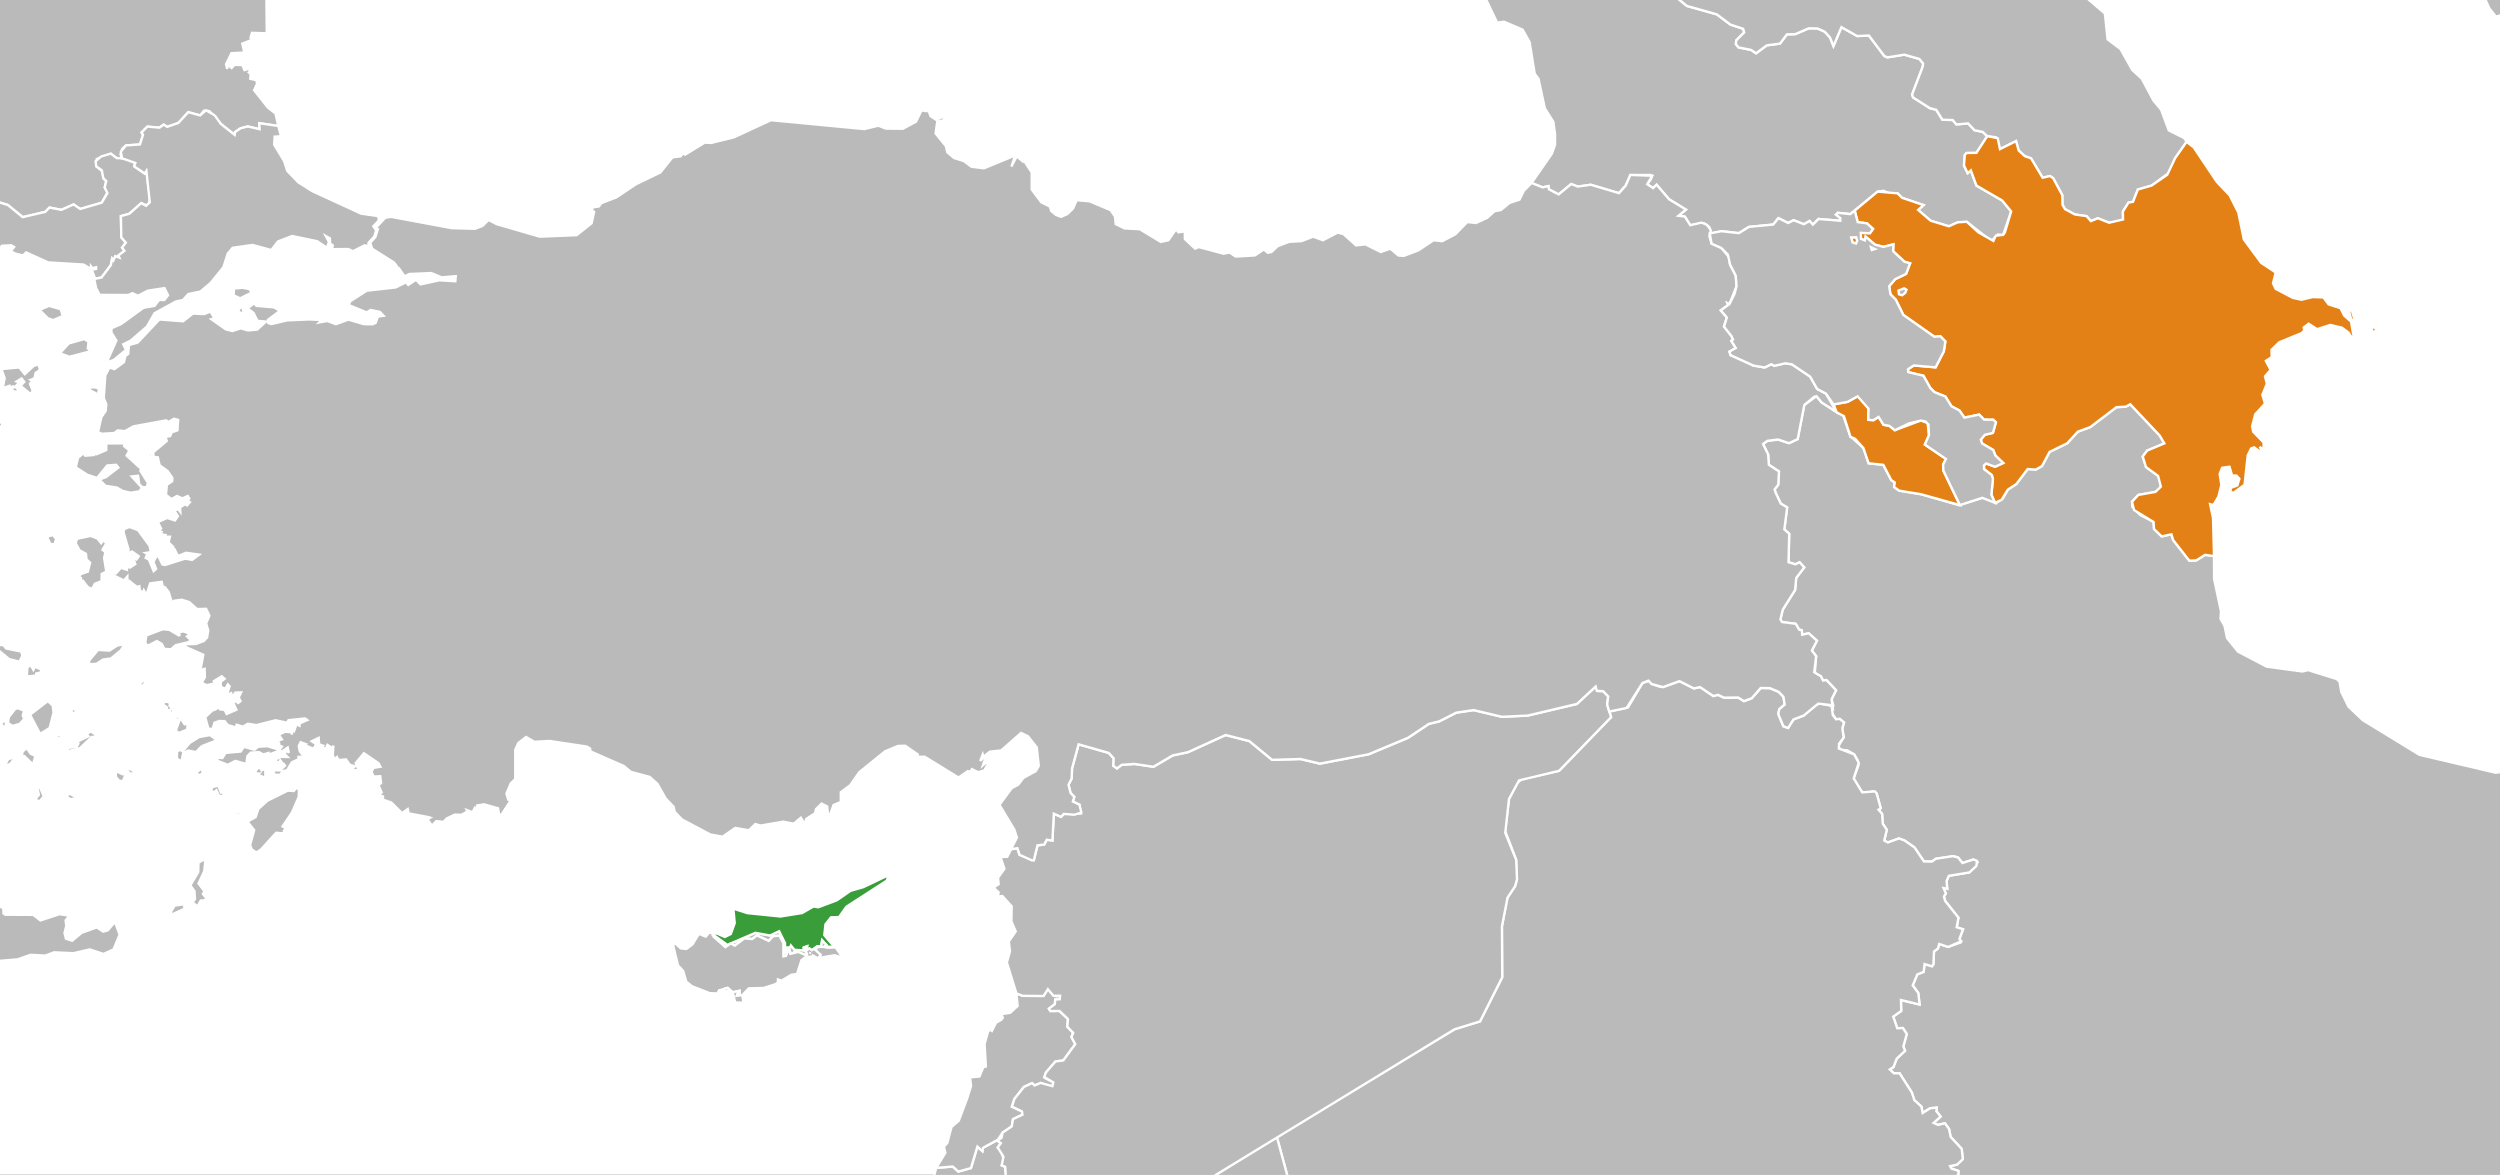
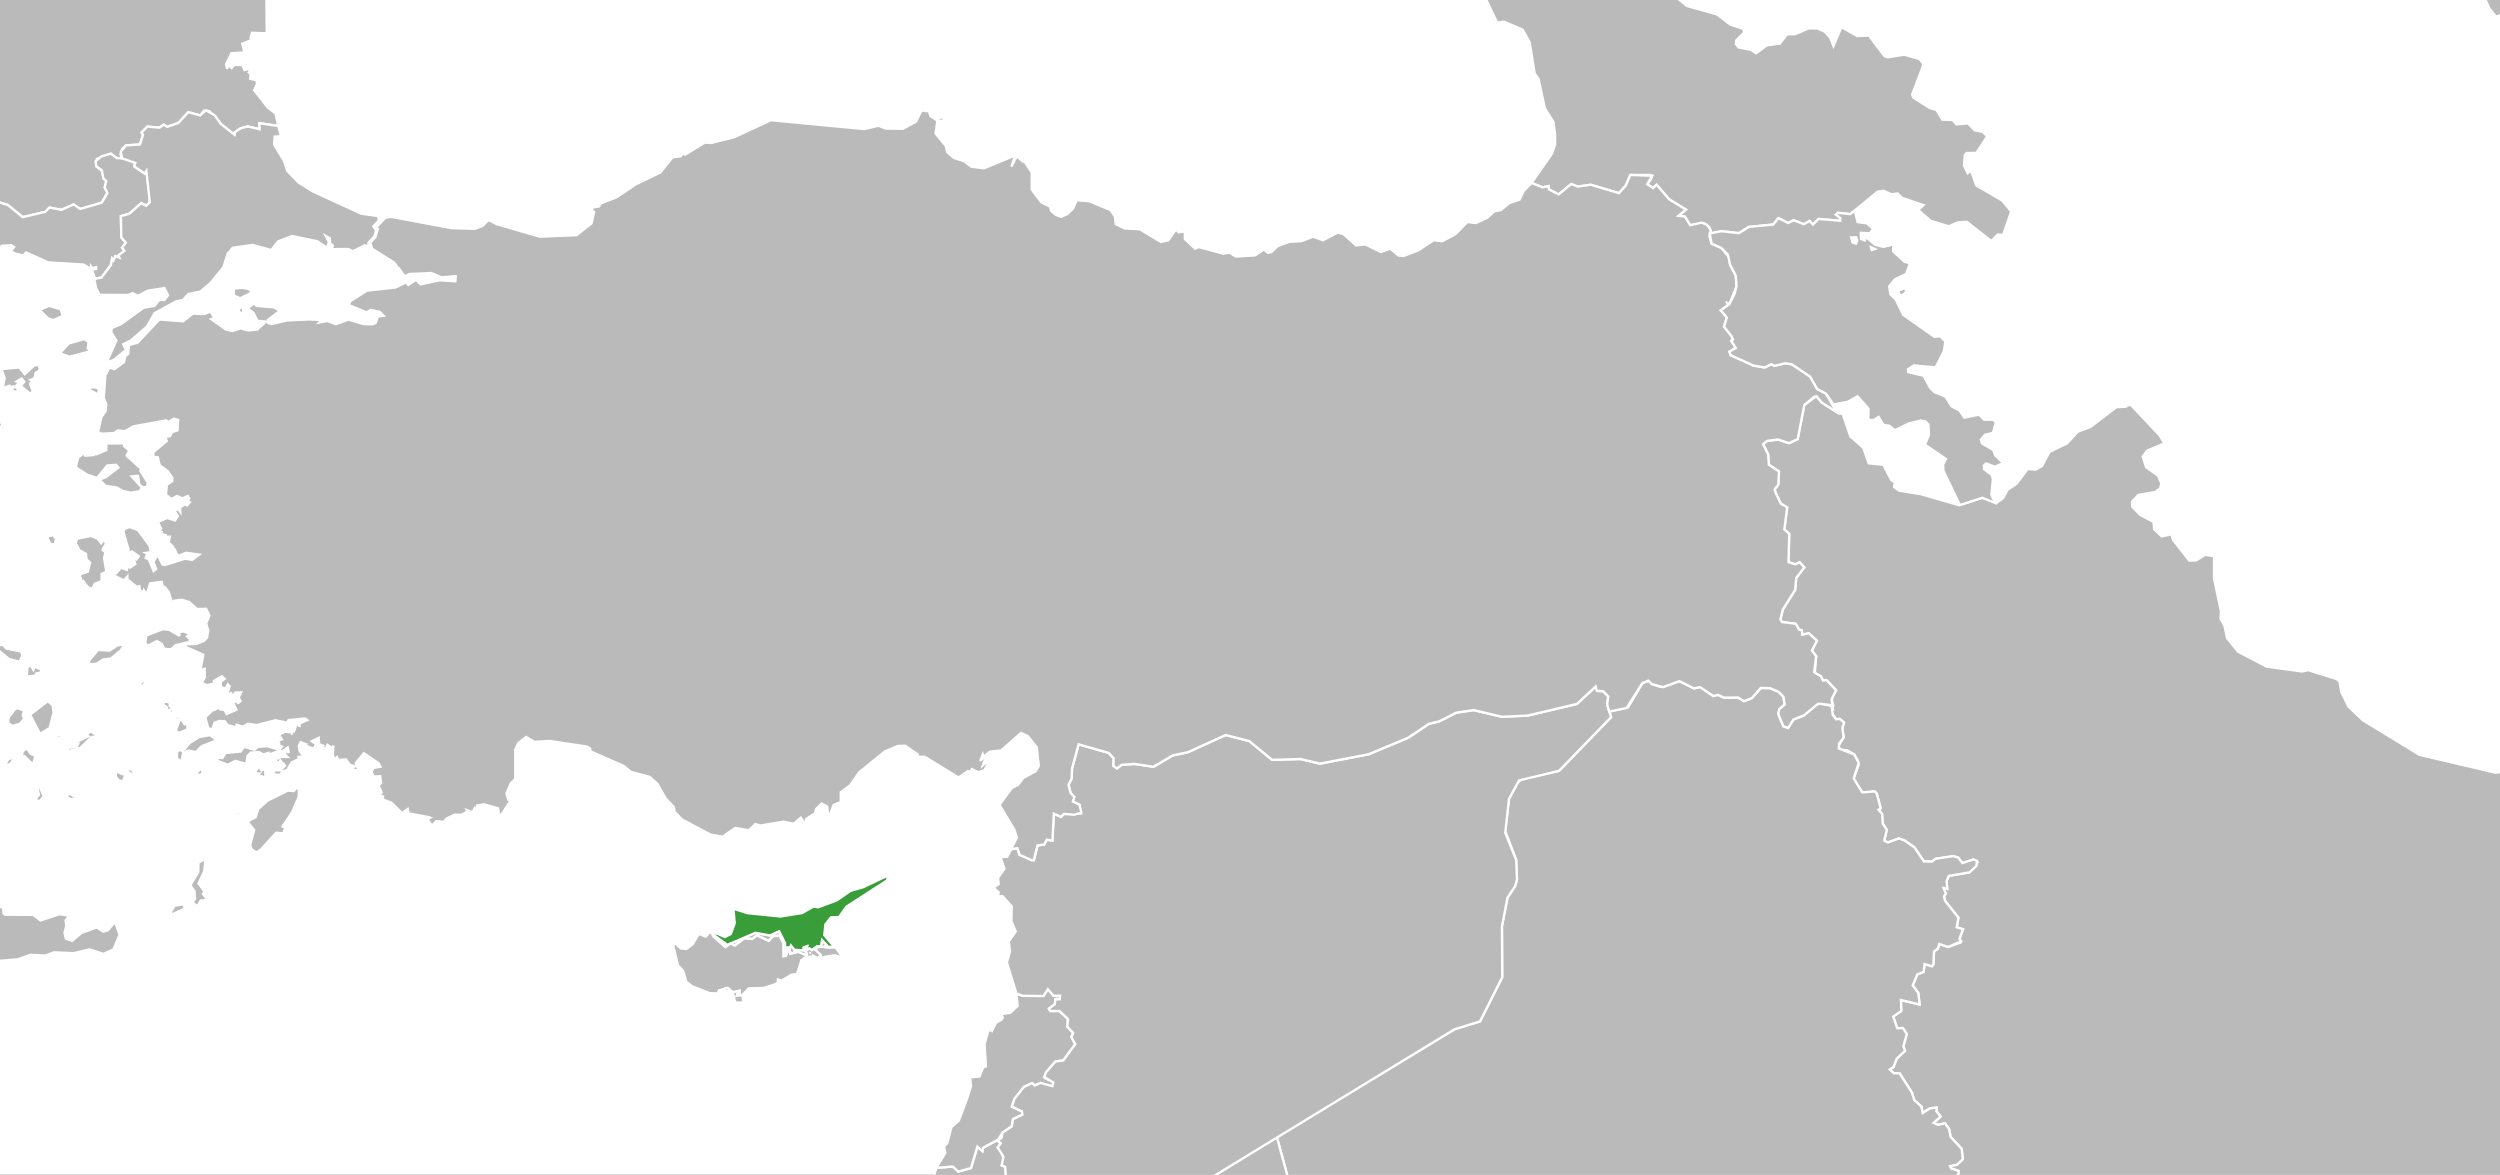
<svg xmlns="http://www.w3.org/2000/svg" xmlns:ns1="http://www.inkscape.org/namespaces/inkscape" xmlns:ns2="http://sodipodi.sourceforge.net/DTD/sodipodi-0.dtd" id="svg2" version="1.1" ns1:version="0.91 r13725" xml:space="preserve" width="1061.343" height="498.761" viewBox="0 0 1061.343 498.761" ns2:docname="Azerbaijan - Northern Cyprus Locator.svg">
  <rect x="0" y="0" width="1061.343" height="498.761" fill="#333333" stroke="none" />
  <defs id="defs6" />
  <ns2:namedview pagecolor="#ffffff" bordercolor="#666666" borderopacity="1" objecttolerance="10" gridtolerance="10" guidetolerance="10" ns1:pageopacity="0" ns1:pageshadow="2" ns1:window-width="1920" ns1:window-height="1017" id="namedview4" showgrid="false" fit-margin-top="0" fit-margin-left="0" fit-margin-right="0" fit-margin-bottom="0" ns1:zoom="1" ns1:cx="427.17615" ns1:cy="199.03585" ns1:window-x="-8" ns1:window-y="-8" ns1:window-maximized="1" ns1:current-layer="g10" />
  <g id="g10" ns1:groupmode="layer" ns1:label="Untitled" transform="matrix(1.25,0,0,-1.25,-52.696,551.862)">
    <path ns2:nodetypes="ccccc" d="m 891.231,42.481 -849.074,0 0,399.009 849.074,0 z" style="fill:#ffffff;stroke:none;stroke-width:1.992;stroke-linecap:butt;stroke-linejoin:miter;stroke-miterlimit:1.2;stroke-dasharray:none;stroke-opacity:1" id="path218" ns1:connector-curvature="0" />
    <g id="g4841" style="fill:#bababa;stroke:#ffffff;stroke-width:1.6;stroke-miterlimit:4;stroke-dasharray:none" transform="matrix(0.5,0,0,0.5,20.596,20.546)">
      <path ns1:connector-curvature="0" id="path60" style="fill:#bababa;stroke:#ffffff;stroke-width:1.6;stroke-linecap:butt;stroke-linejoin:miter;stroke-miterlimit:4;stroke-dasharray:none;stroke-opacity:1" d="m 224.067,844.145 0.253,-24.894 -10.06,0.342 -0.99,-3.431 1.421,-1.151 -7.003,-2.751 1.37,-6.073 -8.742,-0.428 -3.663,-7.509 0.775,-3.156 0.441,2.868 2.616,-2.284 1.908,2.127 5.356,-0.118 1.436,-3.427 2.488,0.834 1.724,-1.161 -1.324,-1.223 1.324,-1.167 -0.292,-3.201 4.166,-0.875 0.467,-2.384 -2.016,-4.473 9.337,-11.798 5.207,-4.055 1.904,-8.448 -12.914,1.88 0.215,-4.062 -8.086,1.849 -4.903,-1.281 -3.691,-2.481 -0.274,-1.952 -9.428,7.472 -7.786,8.694 -3.59,0.329 -2.684,-3.274 -8.024,2.196 -6.786,-7.36 -7.532,-2.592 -2.45,1.507 -2.763,-2.075 -8.261,0.716 -3.955,-3.988 1.01,-1.578 -2.072,-6.559 -9.493,-0.645 -2.606,-2.29 -1.127,-3.87 1.075,-2.595 -3.746,0.157 -3.916,3.006 -9.538,-3.647 -0.345,-4.942 4.163,-3.419 0.638,-4.682 2.013,-1.98 -1.088,-4.302 1.987,-3.204 -3.955,-7.122 -14.666,-4.295 -4.476,3.106 -8.261,-3.683 -8.099,1.553 -2.925,-2.944 -15.308,-3.562 -10.112,8.268 -6.421,1.946 0.001,139.533 z" ns2:nodetypes="ccccccccccccccccccccccccccccccccccccccccccccccccccccccccccccccccccccc" />
      <path ns1:connector-curvature="0" id="path62" style="fill:#bababa;stroke:#ffffff;stroke-width:1.6;stroke-linecap:butt;stroke-linejoin:miter;stroke-miterlimit:4;stroke-dasharray:none;stroke-opacity:1" d="m 604.648,198.819 6.087,-0.444 -7.807,0.328 1.72,0.115" />
      <path ns1:connector-curvature="0" id="path64" style="fill:#bababa;stroke:#ffffff;stroke-width:1.6;stroke-linecap:butt;stroke-linejoin:miter;stroke-miterlimit:4;stroke-dasharray:none;stroke-opacity:1" d="m 524.467,207.418 -1.971,-1.737 -2.359,1.596 2.61,-0.572 1.525,1.771 0.195,-1.058" />
      <path ns1:connector-curvature="0" id="path66" style="fill:#bababa;stroke:#ffffff;stroke-width:1.6;stroke-linecap:butt;stroke-linejoin:miter;stroke-miterlimit:4;stroke-dasharray:none;stroke-opacity:1" d="m 573.273,206.94 3.095,-5.652 -0.645,-6.908 1.72,3.966 3.342,1.266 2.023,-2.893 2.212,0.844 5.558,-1.862 0.583,-2.824 -8.252,2.645 -2.176,-1.921 -1.668,3.783 -2.104,-4.809 -1.727,-0.298 0,9.012 -2.704,5.051 -4.281,-0.418 -2.951,-3.187 -8.027,3.784 -3.202,-2.466 -5.404,0.418 -6.437,-4.918 -2.802,1.493 -4.085,-2.52 -1.915,3.364 -5.225,2.401 -1.334,3.85 10.299,-8.059 19.074,8.182 9.946,-1.805 6.196,2.894 0.893,-2.411" />
      <path ns1:connector-curvature="0" id="path68" style="fill:#bababa;stroke:#ffffff;stroke-width:1.6;stroke-linecap:butt;stroke-linejoin:miter;stroke-miterlimit:4;stroke-dasharray:none;stroke-opacity:1" d="m 522.747,206.704 -1.531,1.044 2.445,0.652 -0.913,-1.696" />
      <path ns1:connector-curvature="0" id="path70" style="fill:#399e39;stroke:#ffffff;stroke-width:1.6;stroke-linecap:butt;stroke-linejoin:miter;stroke-miterlimit:4;stroke-dasharray:none;stroke-opacity:1" d="m 618.031,226.014 -4.966,-7.034 -5.52,-0.22 -3.735,-4.733 -0.77,-7.372 6.871,-8.071 -6.053,0.478 0.541,1.138 -2.854,2.95 -0.586,-4.025 -2.704,0 -3.649,-2.706 -1.668,1.202 -2.023,-1.381 0.45,2.885 -2.261,-0.844 -0.495,-1.922 -5.802,0.358 -2.414,2.893 -0.345,-1.266 -2.606,0 -1.075,-4.149 0,7.091 -3.987,8.064 -6.196,-2.894 -9.946,1.805 -19.074,-8.182 -8.965,6.496 -0.083,1.403 2.142,-0.277 5.233,-2.272 4.048,2.039 2.657,7.373 -0.903,9.829 9.417,-3.019 22.55,-2.303 14.677,2.349 7.765,4.438 3.224,-0.521 12.669,4.751 9.206,6.413 8.701,2.479 17.202,8.206 -1.247,-3.757 -27.426,-17.695" />
      <path ns1:connector-curvature="0" id="path72" style="fill:#bababa;stroke:#ffffff;stroke-width:1.6;stroke-linecap:butt;stroke-linejoin:miter;stroke-miterlimit:4;stroke-dasharray:none;stroke-opacity:1" d="m 595.103,193.115 1.284,-0.839 -1.284,0.839" />
      <path ns1:connector-curvature="0" id="path74" style="fill:#bababa;stroke:#ffffff;stroke-width:1.6;stroke-linecap:butt;stroke-linejoin:miter;stroke-miterlimit:4;stroke-dasharray:none;stroke-opacity:1" d="m 604.4,198.099 6.336,0.275 4.863,-7.069 -5.52,1.728 -10.937,-1.839 1.323,2.163 -1.87,0.72 -1.577,3.723 4.776,1.811 2.606,-1.512" />
      <path ns1:connector-curvature="0" id="path76" style="fill:#bababa;stroke:#ffffff;stroke-width:1.6;stroke-linecap:butt;stroke-linejoin:miter;stroke-miterlimit:4;stroke-dasharray:none;stroke-opacity:1" d="m 527.275,206.099 8.607,-7.574 3.544,2.52 2.802,-1.493 6.437,4.918 5.404,-0.418 3.202,2.466 8.027,-3.784 2.951,3.187 4.281,0.418 2.704,-5.051 0,-9.012 1.727,0.298 2.104,4.809 0.886,-3.429 5.414,1.328 5.258,-2.223 -0.09,-1.158 -2.991,-2.166 -3.052,-9.45 -3.873,-0.519 -6.654,-4.01 -2.427,0.815 -0.062,-2.154 -1.785,-1.108 -7.895,-2.503 -10.035,-0.262 -4.463,-4.628 -3.349,-0.721 -0.534,1.374 2.254,0.242 -0.143,2.091 -4.656,-1.005 -3.403,3.089 -5.858,-1.873 -1.108,-2.015 -5.258,0.178 -11.974,4.679 -3.94,3.09 -2.155,7.338 -3.514,3.793 -3.258,13.419 0.939,1.875 4.207,-3.792 3.812,-0.376 4.15,3.074 4.32,7.17 4.667,-1.863 2.369,2.72 2.001,-0.26 0.409,-2.041" />
      <path ns1:connector-curvature="0" id="path78" style="fill:#bababa;stroke:#ffffff;stroke-width:1.6;stroke-linecap:butt;stroke-linejoin:miter;stroke-miterlimit:4;stroke-dasharray:none;stroke-opacity:1" d="m 603.416,200.985 0.984,-0.784 -1.472,-1.497 -4.476,0 -1.772,-1.751 3.785,-3.596 -1.323,-2.163 3.39,-0.428 -1.092,-1.3 -6.833,3.772 0.933,-1.071 -5.006,-0.266 0.878,1.878 -2.306,4.503 2.261,0.844 -0.45,-2.885 2.023,1.381 1.668,-1.202 3.649,2.706 2.704,0 0.586,4.025 1.87,-2.166" />
      <path ns1:connector-curvature="0" id="path80" style="fill:#bababa;stroke:#ffffff;stroke-width:1.6;stroke-linecap:butt;stroke-linejoin:miter;stroke-miterlimit:4;stroke-dasharray:none;stroke-opacity:1" d="m 593.136,194.082 0.584,1.013 -0.584,-1.013" />
      <path ns1:connector-curvature="0" id="path82" style="fill:#bababa;stroke:#ffffff;stroke-width:1.6;stroke-linecap:butt;stroke-linejoin:miter;stroke-miterlimit:4;stroke-dasharray:none;stroke-opacity:1" d="m 1181.291,844.145 7.668,-6.309 20.367,-5.705 9.167,-6.928 8.685,-2.866 0.704,-2.506 -5.427,-5.391 -0.196,-2.531 1.798,-2.238 8.463,-1.673 3.427,-2.311 7.271,5.402 8.972,1.182 4.704,6.282 5.59,0.117 9.294,3.993 5.854,-0.1 4.945,-2.184 3.59,-3.956 2.339,-5.819 5.414,12.852 10.744,-6.071 7.916,0.386 10.548,-13.974 2.098,-0.869 11.402,1.83 10.203,-2.889 2.58,-3.088 -0.202,-2.044 -7.252,-19.023 0.632,-1.984 11.36,-7.286 4.398,-1.144 4.173,-6.718 6.991,-0.219 2.567,-2.992 7.89,0.714 4.401,-4.651 5.541,-1.134 3.079,-2.948 -7.385,-11.318 -6.646,-0.096 -1.218,-1.299 -0.567,-7.175 2.502,-5.216 2.157,1.906 3.785,-10.291 17.5,-10.159 6.111,-7.436 -5.466,-15.943 -3.671,0.251 -4.326,-4.425 -16.663,13.06 -6.144,-0.346 -6.033,-2.701 -12.399,3.77 -8.502,7.332 3.668,3.283 -14.64,4.974 -2.965,2.993 -4.287,-0.582 -5.193,2.386 -4.085,-0.6 -18.562,-15.267 -8.476,0.893 -1.225,-1.244 2.886,-2.327 0.046,-1.832 -14.809,1.191 -3.867,-3.862 -2.199,2.498 -3.89,-2.208 -6.936,2.745 -3.779,-1.875 -6.597,3.274 -3.505,-4.347 -16.484,-1.597 -6.877,-4.247 -11.822,1.323 -7.323,-1.621 -0.811,4.312 -3.424,2.597 -9.623,-1.221 -3.694,5.841 -4.343,0.542 5.098,4.209 -11.47,7.029 -8.45,9.882 -2.398,-2.331 -4,2.679 2.541,3.255 0.828,2.473 -1.199,0.579 -13.598,-0.039 -3.134,-7.181 -4.567,-5.186 -19.207,5.725 -8.75,-1.248 -4.515,1.727 -8.509,-7.047 -6.691,3.477 -0.267,2.178 -3.948,-0.87 -7.515,2.989 13.805,19.878 2.155,6.061 0,7.223 -1.149,8.434 -5.777,9.131 -4.279,20.048 -2.606,3.448 -3.447,21.444 -4.781,8.519 -12.543,5.36 -4.735,-0.573 -8.013,16.722 -4.043,-1.171 -2.555,2.035" />
      <path ns1:connector-curvature="0" id="path84" style="fill:#bababa;stroke:#ffffff;stroke-width:1.6;stroke-linecap:butt;stroke-linejoin:miter;stroke-miterlimit:4;stroke-dasharray:none;stroke-opacity:1" d="m 168.052,226.741 0.467,-2.068 -8.219,-3.744 -1.447,1.054 2.929,4.758 7.044,1.02 -0.775,-1.02" />
      <path ns1:connector-curvature="0" id="path86" style="fill:#bababa;stroke:#ffffff;stroke-width:1.6;stroke-linecap:butt;stroke-linejoin:miter;stroke-miterlimit:4;stroke-dasharray:none;stroke-opacity:1" d="m 41.993,226.297 3.356,-1.142 0.133,-3.772 1.365,-0.83 18.848,-0.101 4.894,-3.788 13.005,4.266 6.71,-1.057 -2.622,-3.21 0.282,-2.284 1.37,1.511 0.503,-1.863 -1.688,-1.055 -1.226,-4.898 0.995,-3.815 4.207,-1.405 6.392,5.377 10.332,3.736 4.361,-2.888 3.135,0.873 5.048,5.968 2.17,0.264 0,2.112 1.713,0 -3.478,-4.268 2.114,-5.746 1.365,0.957 -5.053,-12.246 -6.808,-3.057 -9.337,3.063 -11.143,-2.568 -13.041,0.601 -5.992,-2.233 -9.994,0.535 -8.824,-3.08 -13.093,-1.095" />
      <path ns1:connector-curvature="0" id="path88" style="fill:#bababa;stroke:#ffffff;stroke-width:1.6;stroke-linecap:butt;stroke-linejoin:miter;stroke-miterlimit:4;stroke-dasharray:none;stroke-opacity:1" d="m 182.499,256.556 -0.636,-6.437 -3.925,-8.33 4.058,-5.255 -1.077,-1.847 2.114,-2.615 -0.308,-1.638 -3.247,-0.255 -2.816,-5.025 0.431,1.268 -3.155,2.434 1.626,2.384 -0.318,5.291 -2.801,3.974 5.346,8.979 0.164,6.467 4.048,2.179 0.498,-1.575" />
      <path ns1:connector-curvature="0" id="path90" style="fill:#bababa;stroke:#ffffff;stroke-width:1.6;stroke-linecap:butt;stroke-linejoin:miter;stroke-miterlimit:4;stroke-dasharray:none;stroke-opacity:1" d="m 206.806,288.563 -5.228,-0.62 -0.888,1.498 6.243,0.916 -0.128,-1.794" />
      <path ns1:connector-curvature="0" id="path92" style="fill:#bababa;stroke:#ffffff;stroke-width:1.6;stroke-linecap:butt;stroke-linejoin:miter;stroke-miterlimit:4;stroke-dasharray:none;stroke-opacity:1" d="m 95.902,299.819 -4.935,-0.764 -2.94,2.058 2.37,1.683 5.505,-2.976" />
      <path ns1:connector-curvature="0" id="path94" style="fill:#bababa;stroke:#ffffff;stroke-width:1.6;stroke-linecap:butt;stroke-linejoin:miter;stroke-miterlimit:4;stroke-dasharray:none;stroke-opacity:1" d="m 246.226,305.218 -0.215,-4.659 -4.597,-10.587 -6.413,-9.463 2.191,-1.016 -1.293,-2.178 0.862,-1.596 -6.064,0.533 -10.466,-11.546 -2.96,-1.846 -3.011,1.951 -1.288,2.927 2.827,10.263 -4.591,5.757 5.53,3.098 1.97,5.657 6.079,5.472 13.79,6.854 4.13,-0.252 1.888,2.43 1.631,-1.798" />
      <path ns1:connector-curvature="0" id="path96" style="fill:#bababa;stroke:#ffffff;stroke-width:1.6;stroke-linecap:butt;stroke-linejoin:miter;stroke-miterlimit:4;stroke-dasharray:none;stroke-opacity:1" d="m 72.836,300.934 -2.688,-3.249 -5.356,1.599 3.011,0.535 1.724,2.141 -0.939,4.715 -3.365,1.751 5.289,-1.818 2.324,-5.674" />
-       <path ns1:connector-curvature="0" id="path98" style="fill:#bababa;stroke:#ffffff;stroke-width:1.6;stroke-linecap:butt;stroke-linejoin:miter;stroke-miterlimit:4;stroke-dasharray:none;stroke-opacity:1" d="m 191.302,308.343 1.96,-4.878 2.668,0.389 -1.642,-2.725 -2.391,0.134 -1.785,3.853 -1.755,-1.556 -1.57,1.269 0.236,3.597 0.605,-1.234 3.673,1.151" />
      <path ns1:connector-curvature="0" id="path100" style="fill:#bababa;stroke:#ffffff;stroke-width:1.6;stroke-linecap:butt;stroke-linejoin:miter;stroke-miterlimit:4;stroke-dasharray:none;stroke-opacity:1" d="m 179.077,315.256 -3.052,1.533 3.76,2.796 1.277,-2.243 -1.985,-2.086" />
      <path ns1:connector-curvature="0" id="path102" style="fill:#bababa;stroke:#ffffff;stroke-width:1.6;stroke-linecap:butt;stroke-linejoin:miter;stroke-miterlimit:4;stroke-dasharray:none;stroke-opacity:1" d="m 133.998,318.093 0.031,-1.489 -5.464,-0.415 -1.996,-4.949 -2.565,0.306 -2.206,2.72 0.031,3.769 4.74,-2.111 3.919,1.607 -2.627,3.8 6.136,-3.237" />
      <path ns1:connector-curvature="0" id="path104" style="fill:#bababa;stroke:#ffffff;stroke-width:1.6;stroke-linecap:butt;stroke-linejoin:miter;stroke-miterlimit:4;stroke-dasharray:none;stroke-opacity:1" d="m 219.908,320.221 0.846,-1.668 2.586,1.125 0,-5.948 -2.124,-1.034 -0.929,0.498 1.329,1.073 -3.586,1.494 0.97,0.699 -3.017,0 1.755,3.217 4.612,2.346 -2.442,-1.803" />
      <path ns1:connector-curvature="0" id="path106" style="fill:#bababa;stroke:#ffffff;stroke-width:1.6;stroke-linecap:butt;stroke-linejoin:miter;stroke-miterlimit:4;stroke-dasharray:none;stroke-opacity:1" d="m 50.161,323.095 -3.919,-1.765 2.35,4.832 5.115,1.555 -3.545,-4.622" />
      <path ns1:connector-curvature="0" id="path108" style="fill:#bababa;stroke:#ffffff;stroke-width:1.6;stroke-linecap:butt;stroke-linejoin:miter;stroke-miterlimit:4;stroke-dasharray:none;stroke-opacity:1" d="m 67.172,328.412 -1.652,-5.838 -5.889,5.739 -1.765,0 0.687,3.22 2.791,2.152 2.586,-3.766 3.242,-1.508" />
      <path ns1:connector-curvature="0" id="path110" style="fill:#bababa;stroke:#ffffff;stroke-width:1.6;stroke-linecap:butt;stroke-linejoin:miter;stroke-miterlimit:4;stroke-dasharray:none;stroke-opacity:1" d="m 70.856,336.037 -2.191,0.602 3.483,3.007 -1.293,-3.609" />
      <path ns1:connector-curvature="0" id="path112" style="fill:#bababa;stroke:#ffffff;stroke-width:1.6;stroke-linecap:butt;stroke-linejoin:miter;stroke-miterlimit:4;stroke-dasharray:none;stroke-opacity:1" d="m 180.098,335.05 -3.837,-4.055 -5.192,1.124 -3.499,-1.691 -1.206,-5.875 -3.124,2.147 0.185,4.673 2.047,1.236 1.719,-1.076 4.74,5.645 6.495,4.085 7.357,1.318 4.72,-3.521 -10.404,-4.01" />
      <path ns1:connector-curvature="0" id="path114" style="fill:#bababa;stroke:#ffffff;stroke-width:1.6;stroke-linecap:butt;stroke-linejoin:miter;stroke-miterlimit:4;stroke-dasharray:none;stroke-opacity:1" d="m 84.482,340.339 -4.12,0.337 2.586,2.197 2.191,-1.61 -0.657,-0.924" />
      <path ns1:connector-curvature="0" id="path116" style="fill:#bababa;stroke:#ffffff;stroke-width:1.6;stroke-linecap:butt;stroke-linejoin:miter;stroke-miterlimit:4;stroke-dasharray:none;stroke-opacity:1" d="m 109.712,341.801 -4.309,-0.539 -7.957,-7.577 -7.824,-1.97 -1.041,1.97 6.71,1.07 1.113,2.153 -1.113,1.074 7.967,3.819 -1.334,1.61 3.006,1.614 4.781,-3.224" />
-       <path ns1:connector-curvature="0" id="path118" style="fill:#bababa;stroke:#ffffff;stroke-width:1.6;stroke-linecap:butt;stroke-linejoin:miter;stroke-miterlimit:4;stroke-dasharray:none;stroke-opacity:1" d="m 46.529,346.993 0.575,-0.886 -3.478,4.361 3.909,2.692 -1.006,-6.167" />
      <path ns1:connector-curvature="0" id="path120" style="fill:#bababa;stroke:#ffffff;stroke-width:1.6;stroke-linecap:butt;stroke-linejoin:miter;stroke-miterlimit:4;stroke-dasharray:none;stroke-opacity:1" d="m 166.365,353.16 2.155,-3.28 2.155,0.588 -0.467,-4.361 0.862,0.536 -6.459,-2.641 -2.108,1.566 2.539,7.052 -2.191,0.514 -1.724,3.803 5.238,-3.777" />
-       <path ns1:connector-curvature="0" id="path122" style="fill:#bababa;stroke:#ffffff;stroke-width:1.6;stroke-linecap:butt;stroke-linejoin:miter;stroke-miterlimit:4;stroke-dasharray:none;stroke-opacity:1" d="m 94.214,359.639 0.528,-1.708 -2.283,-0.508 -1.262,2.216 3.412,1.078 -0.395,-1.078" />
      <path ns1:connector-curvature="0" id="path124" style="fill:#bababa;stroke:#ffffff;stroke-width:1.6;stroke-linecap:butt;stroke-linejoin:miter;stroke-miterlimit:4;stroke-dasharray:none;stroke-opacity:1" d="m 59.631,359.639 -1.067,-3.824 1.067,-2.115 -3.001,-3.451 -5.002,-1.448 -3.119,2.062 0.605,3.936 4.135,5.274 3.796,1.77 -0.934,-1.384 2.227,-0.82 0.431,2.204 1.713,0 -0.852,-2.204" />
      <path ns1:connector-curvature="0" id="path126" style="fill:#bababa;stroke:#ffffff;stroke-width:1.6;stroke-linecap:butt;stroke-linejoin:miter;stroke-miterlimit:4;stroke-dasharray:none;stroke-opacity:1" d="m 156.551,365.243 2.247,-1.03 -0.554,-1.565 2.698,-3.591 -1.072,-1.467 -2.037,0.527 0.929,1.57 -2.211,-0.373 -0.021,2.111 -2.565,1.828 0.503,1.726 2.083,0.264" />
      <path ns1:connector-curvature="0" id="path128" style="fill:#bababa;stroke:#ffffff;stroke-width:1.6;stroke-linecap:butt;stroke-linejoin:miter;stroke-miterlimit:4;stroke-dasharray:none;stroke-opacity:1" d="m 79.505,357.719 -2.683,-10.324 -6.469,-3.983 -6.813,12.986 12.097,9.309 3.314,-3.168 0.554,-4.82" />
      <path ns1:connector-curvature="0" id="path130" style="fill:#bababa;stroke:#ffffff;stroke-width:1.6;stroke-linecap:butt;stroke-linejoin:miter;stroke-miterlimit:4;stroke-dasharray:none;stroke-opacity:1" d="m 140.878,379.473 2.365,-2.766 -2.124,0.603 -1.488,-1.632 0.534,-4.385 -1.811,2.337 0.323,4.752 2.201,1.091" />
      <path ns1:connector-curvature="0" id="path132" style="fill:#bababa;stroke:#ffffff;stroke-width:1.6;stroke-linecap:butt;stroke-linejoin:miter;stroke-miterlimit:4;stroke-dasharray:none;stroke-opacity:1" d="m 63.93,390.089 1.847,-3.233 1.139,2.108 4.258,-1.901 -0.354,-1.907 -3.124,-0.73 -0.323,-1.483 -6.028,-0.494 0.359,6.058 2.227,1.581" />
      <path ns1:connector-curvature="0" id="path136" style="fill:#bababa;stroke:#ffffff;stroke-width:1.6;stroke-linecap:butt;stroke-linejoin:miter;stroke-miterlimit:4;stroke-dasharray:none;stroke-opacity:1" d="m 41.993,403.904 3.643,-0.354 1.606,-2.145 10.235,-2.083 0.862,-2.72 -2.016,-4.184 -7.044,1.805 -7.286,6.092" ns2:nodetypes="cccccccc" />
      <path ns1:connector-curvature="0" id="path138" style="fill:#bababa;stroke:#ffffff;stroke-width:1.6;stroke-linecap:butt;stroke-linejoin:miter;stroke-miterlimit:4;stroke-dasharray:none;stroke-opacity:1" d="m 125.149,400.122 -6.633,-5.501 -5.417,-0.741 -4.417,-2.908 -5.14,-0.256 0.215,2.594 5.956,7.099 7.767,-0.447 5.253,3.438 5.13,0.862 -2.714,-4.141" />
      <path ns1:connector-curvature="0" id="path140" style="fill:#bababa;stroke:#ffffff;stroke-width:1.6;stroke-linecap:butt;stroke-linejoin:miter;stroke-miterlimit:4;stroke-dasharray:none;stroke-opacity:1" d="m 165.256,409.892 -0.646,2.538 3.047,0.591 4.694,-1.733 -2.247,-1.694 2.083,-1.92 -0.257,-1.78 -9.532,-2.285 -3.099,-2.761 -4.627,0.305 -1.672,3.383 -3.319,1.903 -5.382,-2.765 -1.544,-0.133 -0.939,2.149 0.723,4.56 11.148,4.207 4.427,-0.396 7.141,-4.167" />
      <path ns1:connector-curvature="0" id="path142" style="fill:#bababa;stroke:#ffffff;stroke-width:1.6;stroke-linecap:butt;stroke-linejoin:miter;stroke-miterlimit:4;stroke-dasharray:none;stroke-opacity:1" d="m 109.209,476.15 2.647,-3.257 1.416,1.968 2.073,-1.968 -2.627,-4.452 2.026,-1.632 -0.929,-3.894 1.529,-9.346 -3.155,-1.477 -0.092,-4.949 -4.54,-1.799 -1.908,-3.485 -2.847,1.214 -3.417,4.42 -1.298,-0.506 0,2.194 -1.498,-0.186 1.252,2.908 4.946,1.667 1.554,6.161 -2.416,2.121 -0.431,3.844 -4.325,2.424 -2.678,4.878 1.016,2.926 9.234,1.923 4.468,-1.697" />
      <path ns1:connector-curvature="0" id="path144" style="fill:#bababa;stroke:#ffffff;stroke-width:1.6;stroke-linecap:butt;stroke-linejoin:miter;stroke-miterlimit:4;stroke-dasharray:none;stroke-opacity:1" d="m 79.116,478.451 2.139,-2.632 -1.124,-3.526 -2.786,0 -2.37,5.003 4.14,1.155" />
      <path ns1:connector-curvature="0" id="path146" style="fill:#bababa;stroke:#ffffff;stroke-width:1.6;stroke-linecap:butt;stroke-linejoin:miter;stroke-miterlimit:4;stroke-dasharray:none;stroke-opacity:1" d="m 130.966,535.955 -1.842,-3.573 9.932,-9.042 -0.564,-1.247 5.14,-8.234 -0.939,-3.028 -2.899,0.251 -2.026,1.724 -0.846,5.921 -4.34,-0.463 6.941,-7.674 -1.637,-2.436 -6.115,-0.94 -5.346,1.257 -3.971,2.254 -7.634,1.162 -4.248,4.241 4.556,1.666 8.403,6.455 -1.493,1.92 -6.079,-0.467 -6.895,-8.463 -6.659,2.175 -7.798,5.037 1.513,6.476 3.694,3.072 1.206,-1.66 6.105,0.497 0.862,1.67 0.862,-1.114 6.444,2.781 0.051,4.501 12.518,0 -0.467,-1.822 3.571,-2.899" />
      <path ns1:connector-curvature="0" id="path148" style="fill:#bababa;stroke:#ffffff;stroke-width:1.6;stroke-linecap:butt;stroke-linejoin:miter;stroke-miterlimit:4;stroke-dasharray:none;stroke-opacity:1" d="m 41.993,555.68 2.986,-1.409 -2.986,-5.657" />
      <path ns1:connector-curvature="0" id="path150" style="fill:#bababa;stroke:#ffffff;stroke-width:1.6;stroke-linecap:butt;stroke-linejoin:miter;stroke-miterlimit:4;stroke-dasharray:none;stroke-opacity:1" d="m 70.353,590.609 -3.042,-2.028 -0.8,-3.64 -2.58,-1.074 1.293,-0.612 -1.775,-2.036 1.862,-4.687 -1.318,-2.417 -6.946,5.778 2.586,2.55 -1.837,2.418 -3.376,-2.113 1.765,-0.608 -3.017,-3.315 1.57,-0.331 0.78,-3.086 -4.494,1.122 1.365,3.447 -1.837,-1.764 -0.862,1.681 -4.73,-1.681 1.334,6.836 -2.196,6.124 12.087,1.118 3.786,-4.566 6.11,5.691 4.273,1.126 -0.826,-1.126 z" ns2:nodetypes="ccccccccccccccccccccccccccccc" />
      <path ns1:connector-curvature="0" id="path152" style="fill:#bababa;stroke:#ffffff;stroke-width:1.6;stroke-linecap:butt;stroke-linejoin:miter;stroke-miterlimit:4;stroke-dasharray:none;stroke-opacity:1" d="m 84.348,631.822 1.478,-4.541 -6.695,-2.86 -3.565,1.398 -5.612,5.538 6.5,2.773 7.895,-2.307" />
      <path ns1:connector-curvature="0" id="path156" style="fill:#bababa;stroke:#ffffff;stroke-width:1.6;stroke-linecap:butt;stroke-linejoin:miter;stroke-miterlimit:4;stroke-dasharray:none;stroke-opacity:1" d="m 41.993,704.604 6.421,-1.946 10.112,-8.268 15.308,3.562 2.925,2.944 8.099,-1.553 8.261,3.683 4.476,-3.106 14.666,4.295 3.844,6.444 -1.876,3.881 1.088,4.302 -2.013,1.98 -1.003,5.392 -3.798,2.709 -0.437,3.404 3.798,3.277 6.522,1.908 3.916,-3.006 6.522,-0.36 6.229,-2.947 -0.743,-2.296 7.063,-4.85 1.199,1.808 2.593,-19.694 -1.694,-4.01 -4.385,1.77 -8.072,-7.225 -5.773,-1.634 0.287,-14.413 3.095,-3.59 -2.587,-3.376 1.635,-2.175 -4.079,-3.174 0.606,-1.47 -2.749,0.953 -1.336,-2.901 -0.821,1.138 -0.893,-4.325 -6.287,-8.365 -4.308,-0.707 -2.401,6.019 3.017,0.454 0.015,1.227 -2.632,-0.542 -0.872,1.193 0,-1.81 -5.028,2.994 -24.009,1.455 -15.011,6.792 -2.114,-2.082 -5.387,1.317 -2.94,1.685 2.262,2.749 -1.985,1.193 -6.264,-0.337 -2.463,-3.081" ns2:nodetypes="ccccccccccccccccccccccccccccccccccccccccccccccccccccccccc" />
      <path ns1:connector-curvature="0" id="path160" style="fill:#bababa;stroke:#ffffff;stroke-width:1.6;stroke-linecap:butt;stroke-linejoin:miter;stroke-miterlimit:4;stroke-dasharray:none;stroke-opacity:1" d="m 1370.949,41.893 2.41,2.331 0.059,2.307 -4.864,1.639 -0.818,1.672 4.733,0.957 3.896,3.76 -0.749,6.923 -7.506,8.126 -1.062,5.321 -2.834,3.96 -4.73,-1.096 -2.951,1.365 4.75,4.273 -2.893,3.732 0.248,2.326 -4.424,-0.387 -5.121,-3.231 -0.847,4.363 -4.789,4.329 -1.792,5.365 -8.255,12.902 -3.912,0.01 -2.733,2.643 2.495,1.581 2.202,5.743 5.652,5.302 -1.127,3.033 2.293,8.385 -2.616,4.062 -3.831,-0.156 -2.756,7.937 5.447,3.809 -0.176,7.463 12.663,-3.094 -0.876,7.809 -3.798,5.182 3.101,7.479 4.339,1.742 0.613,5.301 5.036,-1.521 0.958,1.279 0.43,8.805 2.652,1.973 0.889,3.112 6.053,-2.034 8.441,2.974 -0.801,2.457 2.45,6.544 -4.274,1.392 1.179,6.504 -9.024,11.353 -0.847,2.948 1.323,2.141 -1.59,3.692 2.515,-0.509 -0.433,5.329 1.521,3.48 13.956,2.315 5.623,6.833 -2.88,1.928 -7.431,-2.394 -3.056,3.805 -3.443,0.84 -11.48,-1.712 -2.746,-1.92 -5.404,0.036 -6.441,9.508 -6.737,4.733 -3.828,1.405 -7.545,-2.738 -2.463,1.333 1.752,7.292 -2.756,4.125 -0.456,6.744 -2.45,2.775 1.524,0.99 -2.762,10.025 -2.704,1.522 -5.369,-1.558 -2.43,1.635 -5.098,8.65 3.336,9.076 -0.57,3.164 -2.463,4.096 -4.632,2.692 -4.509,0.419 -1.753,2.213 3.785,6.106 -0.899,6.349 1.147,3.834 -2.948,2.469 -2.44,-0.29 -3.101,4.724 1.238,4.581 -1.186,4.279 3.03,6.127 -6.529,6.926 -2.293,-0.348 -1.479,2.932 -4.163,1.444 0.964,12.176 -2.935,3.876 3.482,6.664 -5.652,5.02 -4.414,-0.921 -0.215,3.057 -1.805,0.289 -2.349,4.03 -9.301,1.205 -1.104,1.746 1.606,6.7 8.385,13.361 0.746,8.154 5.444,7.135 -3.134,3.494 -2.88,-1.382 -4.655,1.419 0.472,19.338 -3.323,2.957 1.935,14.923 -4.365,2.598 -3.391,7.208 -0.805,2.378 2.518,3.325 0.472,8.95 -6.867,4.467 -0.521,7.077 -3.44,7.096 2.932,2.137 7.258,0.919 7.466,-2.475 5.864,2.715 4.509,23.218 8.255,5.99 3.534,-4.262 11.431,-7.432 2.801,-0.305 5.343,-15.577 1.606,-1.168 7.157,-6.448 3.574,-10.39 9.985,-1.057 5.375,-10.338 2.404,-1.668 -0.469,-3.076 3.499,-2.473 14.77,-2.401 25.794,-7.462 15.897,5.025 9.698,-3.378 4.232,2.972 3.339,5.938 5.841,3.839 7.649,10.163 5.522,-0.382 4.206,2.383 5.154,9.642 11.923,5.805 7.284,7.933 8.463,3.132 17.774,13.512 6.294,0.313 3.056,1.672 19.996,-21.225 3.173,-5.393 -11.689,-4.883 -2.984,-4.062 2.267,-7.159 8.141,-5.925 2.238,-5.109 -0.827,-3.311 -3.183,-2.492 -11.64,-2.068 -4.274,-4.631 0.15,-3.331 5.349,-5.594 9.141,-4.808 0.319,-4.787 5.186,-5.006 6.616,1.449 1.163,-3.883 10.978,-14.012 4.75,0.164 5.958,3.765 6.087,-0.865 0.036,-15.377 4.679,-22.102 -0.287,-5.074 2.709,-4.865 1.703,-8.241 7.439,-9.224 19.495,-10.219 24.235,-3.281 6.782,1.658 2.252,-1.17 -2.155,-0.488 16.411,-5.097 1.996,-1.898 1.123,-6.829 4.863,-9.976 9.87,-9.348 38.441,-23.485 51.717,-12.125 5.735,0.768 -0.01,-275.862 z" ns2:nodetypes="ccccccccccccccccccccccccccccccccccccccccccccccccccccccccccccccccccccccccccccccccccccccccccccccccccccccccccccccccccccccccccccccccccccccccccccccccccccccccccccccccccccccccccccccccccccccccccccccccccccccccccccccc" />
      <path ns1:connector-curvature="0" id="path164" style="fill:#bababa;stroke:#ffffff;stroke-width:1.6;stroke-linecap:butt;stroke-linejoin:miter;stroke-miterlimit:4;stroke-dasharray:none;stroke-opacity:1" d="m 917.952,41.893 -7.618,27.997 120.781,72.858 17.324,5.373 15.063,29.964 -0.182,34.63 3.766,19.416 5.115,7.711 1.342,4.773 -0.567,13.229 -7.434,19.582 2.547,21.703 5.571,10.919 3.121,2.606 25.371,5.678 35.294,36.427 -1.258,3.773 12.861,2.897 9.734,16.526 4.841,1.51 1.362,-2.182 5.212,-1.737 2.541,-0.377 11.206,4.042 9.802,-4.952 4.15,0.915 9.043,-6.09 3.147,0.835 4.079,-1.936 9.627,0.094 3.938,-2.45 5.31,1.996 6.098,6.939 6.157,-0.106 6.079,-2.535 3.186,-3.358 0.841,-5.311 -3.727,-3.2 -0.58,-3.288 3.421,-8.209 3.186,-1.144 3.675,5.785 7.017,2.678 7.805,7.121 3.196,0.998 7.874,-1.572 0.801,-6.341 2.228,-2.798 2.44,0.29 2.948,-2.469 -1.147,-3.834 0.899,-6.349 -3.108,-4.161 -0.182,-3.316 10.398,-3.953 3.134,-5.79 -3.437,-10.546 5.821,-9.48 8.672,0.636 1.108,-1.405 2.762,-10.025 -1.524,-0.99 2.45,-2.775 0.456,-6.744 2.756,-4.125 -1.752,-7.292 2.463,-1.333 7.545,2.738 3.828,-1.405 6.737,-4.733 6.441,-9.508 5.404,-0.036 2.746,1.92 11.48,1.712 3.443,-0.84 3.056,-3.805 7.431,2.394 2.411,-0.888 -0.394,-3.526 -4.76,-4.347 -13.956,-2.315 -1.521,-3.48 0.433,-5.329 -2.515,0.509 1.59,-3.692 -1.323,-2.141 0.847,-2.948 9.024,-11.353 -1.179,-6.504 4.274,-1.392 -2.45,-6.544 1.303,-1.525 -8.942,-3.905 -6.053,2.034 -0.889,-3.112 -2.652,-1.973 -0.43,-8.805 -0.958,-1.279 -5.036,1.521 -0.613,-5.301 -4.339,-1.742 -3.101,-7.479 3.798,-5.182 0.876,-7.809 -12.663,3.094 0.176,-7.463 -5.447,-3.809 2.756,-7.937 3.831,0.156 2.616,-4.062 -2.293,-8.385 1.127,-3.033 -5.652,-5.302 -2.202,-5.743 -2.495,-1.581 2.733,-2.643 3.912,-0.01 8.255,-12.902 1.792,-5.365 4.789,-4.329 0.847,-4.363 5.121,3.231 4.424,0.387 -0.248,-2.326 2.893,-3.732 -4.75,-4.273 2.951,-1.365 4.73,1.096 2.834,-3.96 1.062,-5.321 7.506,-8.126 0.749,-6.923 -3.896,-3.76 -4.733,-0.957 0.818,-1.672 4.864,-1.639 -0.059,-2.307 -2.41,-2.331" ns2:nodetypes="cccccccccccccccccccccccccccccccccccccccccccccccccccccccccccccccccccccccccccccccccccccccccccccccccccccccccccccccccccccccccccccccccccccccccc" />
      <path ns1:connector-curvature="0" id="path168" style="fill:#bababa;stroke:#ffffff;stroke-width:1.6;stroke-linecap:butt;stroke-linejoin:miter;stroke-miterlimit:4;stroke-dasharray:none;stroke-opacity:1" d="m 677.367,41.893 1.657,6.694 11.248,0.916 3.877,-3.431 8.509,2.393 4.372,14.585 3.427,-3.086 0.41,2.275 10.027,5.459 3.258,4.837 -0.704,-3.525 -2.906,-1.934 2.411,-1.653 -2.111,-3.001 2.209,-1.827 1.876,-6.58 -1.381,-3.706 2.359,-0.996 0.553,-7.421" ns2:nodetypes="ccccccccccccccccccc" />
      <path ns1:connector-curvature="0" id="path170" style="fill:#bababa;stroke:#ffffff;stroke-width:1.6;stroke-linecap:butt;stroke-linejoin:miter;stroke-miterlimit:4;stroke-dasharray:none;stroke-opacity:1" d="m 865.759,41.893 44.575,27.997 7.618,-27.997" />
      <path ns1:connector-curvature="0" id="path172" style="fill:#bababa;stroke:#ffffff;stroke-width:1.6;stroke-linecap:butt;stroke-linejoin:miter;stroke-miterlimit:4;stroke-dasharray:none;stroke-opacity:1" d="m 1744.065,832.266 -5.519,-1.692 -4.576,5.765 -3.422,7.806 13.514,-0.006 z" ns2:nodetypes="cccccc" />
      <path ns1:connector-curvature="0" id="path174" style="fill:#bababa;stroke:#ffffff;stroke-width:1.6;stroke-linecap:butt;stroke-linejoin:miter;stroke-miterlimit:4;stroke-dasharray:none;stroke-opacity:1" d="m 760.091,165.001 3.088,0.526 -0.248,-2.415 -2.984,-0.123 -0.339,-3.248 -4.013,-3.037 0.977,-1.579 6.183,0.065 5.779,-5.458 -0.41,-5.294 3.994,-4.102 -1.212,-2.819 2.606,-4.868 -8.125,-11.088 -5.303,-0.668 -6.463,-7.468 -0.834,-3.745 5.818,-3.012 0.124,-1.559 -1.974,-1.2 -6.711,2.379 -4.17,-1.726 -1.727,1.581 -5.538,-2.594 -6.431,-8.131 -1.694,-5.22 6.815,-3.229 0.352,-2.258 -6.431,-3.023 -0.867,-4.949 -6.203,-4.202 -3.258,-4.837 -10.027,-5.459 -0.41,-2.275 -3.427,3.086 -4.372,-14.585 -8.509,-2.393 -3.877,3.431 -11.248,-0.916 6.274,10.225 -1.036,4.162 2.298,2.412 2.914,10.985 4.925,4.26 5.633,14.951 2.698,8.516 -0.682,5.953 6.402,0.6 2.616,6.321 1.724,0.476 -0.862,15.355 2.396,8.407 1.483,1.295 1.077,-0.894 2.832,5.59 3.494,1.924 1.098,1.493 -1.144,2.324 6.172,0.999 5.033,4.641 -0.836,8.516 4.289,-1.641 14.099,-0.091 2.984,4.622 5.186,-4.986" />
-       <path ns1:connector-curvature="0" id="path176" style="fill:#bababa;stroke:#ffffff;stroke-width:1.6;stroke-linecap:butt;stroke-linejoin:miter;stroke-miterlimit:4;stroke-dasharray:none;stroke-opacity:1" d="m 1459.512,844.145 13.362,-11.44 1.842,-17.547 8.85,-6.693 7.895,-14.108 6.495,-5.963 7.967,-14.88 5.151,-6.154 5.212,-14.046 10.476,-5.222 1.642,-2.563 -7.787,-11.064 -3.932,-9.747 -12.053,-8.877 -9.35,-2.709 -3.271,-8.34 -3.053,-0.53 -3.851,-6.086 0.156,-5.364 -4.154,-1.749 -5.359,-0.481 -7.642,3.049 -4.74,-1.962 -2.922,3.409 -7.903,1.101 -6.756,3.637 -1.733,3.032 -0.117,6.451 -6.157,11.502 -2.137,1.476 -5.072,-1.093 -7.867,13.141 -4.251,1.477 -4.14,3.843 -1.785,6.388 -10.92,-5.462 -2.652,8.091 -5.965,0.689 -3.079,2.948 -5.541,1.134 -4.401,4.651 -7.89,-0.714 -2.567,2.992 -6.991,0.219 -4.173,6.718 -4.398,1.144 -11.36,7.286 -0.632,1.984 7.252,19.023 0.202,2.044 -2.58,3.088 -10.203,2.889 -11.402,-1.83 -2.098,0.869 -10.548,13.974 -7.916,-0.386 -10.744,6.071 -5.414,-12.852 -2.339,5.819 -3.59,3.956 -4.945,2.184 -5.854,0.1 -9.294,-3.993 -5.59,-0.117 -4.704,-6.282 -8.972,-1.182 -7.271,-5.402 -3.427,2.311 -8.463,1.673 -1.798,2.238 0.196,2.531 5.427,5.391 -0.704,2.506 -8.685,2.866 -9.167,6.928 -20.367,5.705 -7.668,6.309" />
      <path ns1:connector-curvature="0" id="path180" style="fill:#bababa;stroke:#ffffff;stroke-width:1.6;stroke-linecap:butt;stroke-linejoin:miter;stroke-miterlimit:4;stroke-dasharray:none;stroke-opacity:1" d="m 726.457,41.893 -0.553,7.421 -2.359,0.996 1.179,5.879 -3.883,6.233 2.111,3.001 -2.411,1.653 2.906,1.934 0.704,3.525 6.203,4.202 0.867,4.949 6.431,3.023 -0.352,2.258 -6.815,3.229 1.694,5.22 6.431,8.131 5.538,2.594 1.727,-1.581 4.17,1.726 7.923,-2.183 0.639,2.563 -6.222,3.738 1.238,3.019 6.463,7.468 5.303,0.668 8.125,11.088 -2.606,4.868 1.212,2.819 -3.994,4.102 0.41,5.294 -5.779,5.458 -6.183,-0.065 -0.977,1.579 4.013,3.037 0.339,3.248 2.984,0.123 0.248,2.415 -4.58,-0.012 -3.694,4.471 -2.984,-4.622 -14.099,0.091 -4.289,1.641 -6.495,21.06 2.124,7.516 -0.8,6.722 4.699,6.842 -2.97,6.944 0.231,10.029 -6.341,7.064 -3.017,-0.366 0.477,2.862 -3.447,3.172 3.473,2.375 -0.462,4.271 4.361,6.185 -2.632,7.944 4.556,0.165 2.55,5.132 4.347,0.708 1.492,-4.488 9.688,-3.625 2.476,10.048 4.548,0.547 1.785,3.273 3.825,-0.528 0.945,18.23 4.9,-2.164 1.857,2.003 11.604,0.271 -0.984,6.012 -4.476,2.111 0.99,3.179 -2.561,2.715 -1.355,5.552 2.15,4.195 0.248,6.88 4.45,16.355 20.478,-5.846 3.388,-3.711 -0.248,-5.061 2.43,-1.754 3.238,2.44 8.665,0.597 12.874,-1.916 13.109,7.698 10.444,2.236 25.501,11.645 16.119,-4.15 15.448,-12.734 19.364,0.569 13.076,-3.136 33.137,6.359 26.784,11.202 14.106,9.434 7.05,1.726 11.552,5.893 11.819,1.757 19.22,-4.562 17.552,0.837 33.378,7.91 12.731,11.823 1.616,-3.059 3.479,-0.098 3.447,-3.588 -0.717,-5.43 2.639,-8.612 -35.294,-36.427 -27.227,-6.542 -6.835,-12.662 -2.541,-23.005 7.427,-18.28 0.567,-13.229 -1.342,-4.773 -5.115,-7.711 -3.766,-19.416 0.182,-34.63 -15.063,-29.964 -17.324,-5.373 L 865.759,41.893" ns2:nodetypes="ccccccccccccccccccccccccccccccccccccccccccccccccccccccccccccccccccccccccccccccccccccccccccccccccccccccccccccccccccccccc" />
      <path ns1:connector-curvature="0" id="path182" style="fill:#bababa;stroke:#ffffff;stroke-width:1.6;stroke-linecap:butt;stroke-linejoin:miter;stroke-miterlimit:4;stroke-dasharray:none;stroke-opacity:1" d="m 107.557,578.823 2.709,-0.828 -0.508,-4.107 -5.756,3.052 0.149,1.653 3.406,0.231" />
      <path ns1:connector-curvature="0" id="path184" style="fill:#bababa;stroke:#ffffff;stroke-width:1.6;stroke-linecap:butt;stroke-linejoin:miter;stroke-miterlimit:4;stroke-dasharray:none;stroke-opacity:1" d="m 102.704,604.506 3.099,0.779 0,-1.692 -15.524,-4.032 -6.474,2.391 6.038,6.646 10.522,2.98 2.893,-1.791 -0.554,-5.282" />
      <path ns1:connector-curvature="0" id="path186" style="fill:#bababa;stroke:#ffffff;stroke-width:1.6;stroke-linecap:butt;stroke-linejoin:miter;stroke-miterlimit:4;stroke-dasharray:none;stroke-opacity:1" d="m 208.109,630.106 1.354,-1.436 -4.699,1.332 1.59,3.309 2.093,-0.938 -0.339,-2.266" />
      <path ns1:connector-curvature="0" id="path188" style="fill:#bababa;stroke:#ffffff;stroke-width:1.6;stroke-linecap:butt;stroke-linejoin:miter;stroke-miterlimit:4;stroke-dasharray:none;stroke-opacity:1" d="m 207.873,646.428 4.479,-0.869 1.908,-2.312 -8.065,-4.017 -4.335,2.091 0.18,4.563 5.833,0.544" />
      <path ns1:connector-curvature="0" id="path190" style="fill:#bababa;stroke:#ffffff;stroke-width:1.6;stroke-linecap:butt;stroke-linejoin:miter;stroke-miterlimit:4;stroke-dasharray:none;stroke-opacity:1" d="m 189.031,763.513 4.059,-5.78 9.428,-7.472 0.274,1.952 3.691,2.481 4.903,1.281 8.086,-1.849 -0.215,4.062 12.914,-1.88 1.775,-6.976 -4.248,-0.241 -0.349,-5.51 6.71,-11.01 2.196,-6.784 7.531,-7.8 9.552,-6.019 33.044,-15.194 11.692,-1.689 0.374,-3.018 -3.724,-3.862 1.883,-2.855 -1.206,-4.051 -3.909,-4.239 -0.19,-2.376 -2.545,0.571 -7.824,-3.996 -3.268,1.478 -11.03,-0.112 0.523,2.63 -1.765,1.186 -0.195,3.578 -2.811,1.562 2.185,-4.045 -1.334,-3.943 -6.685,4.457 -17.022,3.531 -9.599,-3.715 -4.525,-5.816 -12.825,3.47 -13.467,-1.958 -3.309,-3.954 -2.955,-9.219 -8.629,-10.631 -6.946,-5.894 -8.208,-1.696 -3.642,-4.02 -4.925,-1.084 -14.39,-7.897 -5.156,-9.051 -11.035,-9.574 -5.105,-2.519 1.908,-3.817 -8.378,-6.819 -4.786,-1.723 6.618,14.888 -3.396,5.489 0.061,2.859 6.433,2.79 15.339,11.121 7.521,1.316 3.088,4.02 3.499,-0.071 2.565,3.242 -2.432,4.867 -11.42,-1.755 -6.531,-3.396 -3.843,1.7 -2.832,-1.237 -19.443,0.105 -2.37,4.583 -1.293,6.191 4.985,0.992 6.287,8.365 0.893,4.325 0.821,-1.138 1.336,2.901 2.749,-0.953 -0.606,1.47 4.079,3.174 -1.635,2.175 2.587,3.376 -3.095,3.59 -0.287,14.413 5.773,1.634 8.072,7.225 3.212,-1.887 2.561,2.369 -2.287,21.452 -1.199,-1.808 -7.063,4.85 0.743,2.296 -9.004,3.15 -0.84,4.429 3.499,4.326 9.493,0.645 2.072,6.559 -1.01,1.578 3.955,3.988 8.261,-0.716 2.763,2.075 2.45,-1.507 7.532,2.592 6.786,7.36 8.024,-2.196 4.059,3.469 5.942,-3.439" />
      <path ns1:connector-curvature="0" id="path192" style="fill:#bababa;stroke:#ffffff;stroke-width:1.6;stroke-linecap:butt;stroke-linejoin:miter;stroke-miterlimit:4;stroke-dasharray:none;stroke-opacity:1" d="m 671.806,766.375 2.093,0.118 1.293,-3.476 3.786,-2.521 4.207,1.889 2.842,-1.741 -6.279,-1.419 -1.139,-7.989 6.987,-8.576 0.964,-4.183 4.627,-3.946 6.485,-1.993 5.346,-3.921 8.444,-1.05 21.244,8.748 -2.616,-7.602 3.632,6.952 4.109,-3.443 0.431,1.154 5.643,-8.641 0,-11.551 6.454,-8.66 5.992,-2.996 0.749,-2.892 3.232,-2.71 3.53,-1.341 4.217,1.863 3.873,3.748 2.555,5.689 8.711,-0.738 14.298,-6.026 2.965,-4.334 0.492,-5.135 6.038,-2.923 10.327,-0.525 14.211,-8.631 5.243,1.109 5.161,7.522 1.596,-2.145 4.335,0.661 0.082,-5.238 6.972,-6.507 2.457,1.084 16.812,-4.488 4.217,0.754 3.945,-2.713 13.144,0.754 6.156,4.099 2.575,-2.286 2.504,0.513 4.166,3.924 7.859,2.999 8.408,0.48 7.977,3.038 6.613,-2.45 9.896,5.19 3.955,-0.96 8.644,-7.735 6.3,0.724 10.445,-5.209 6.536,2.283 5.443,-4.646 3.596,-0.306 9.978,3.81 10.327,6.85 5.833,-0.667 8.88,4.655 8.147,8.356 5.961,-0.614 7.608,3.509 4.956,4.45 4.376,0.853 5.941,4.878 6.644,2.143 3.011,6.054 5.207,5.29 7.515,-2.989 3.948,0.87 0.267,-2.178 6.691,-3.477 8.509,7.047 4.515,-1.727 8.75,1.248 19.207,-5.725 4.567,5.186 3.134,7.181 14.796,-0.54 -3.369,-5.727 4,-2.679 2.398,2.331 8.45,-9.882 11.47,-7.029 -5.098,-4.209 4.343,-0.542 3.694,-5.841 7.636,1.757 3.707,-1.545 2.6,-3.565 -0.977,-4.129 1.525,-5.046 6.616,-2.901 5.183,-6.198 0.749,-5.162 3.851,-7.42 0.55,-7.135 -4.844,-12.263 -1.326,0.617 0.472,-1.183 -5.01,-3.706 4.15,-4.782 -1.961,-6.184 5.154,-6.57 0.971,-2.258 -1.153,-0.9 3.046,-4.815 -4.342,-2.506 0.814,-2.377 15.552,-7.071 7.584,-1.293 4.541,2.25 1.954,-1.123 7.551,1.736 4.437,-0.719 12.389,-8.32 4.792,-8.423 5.916,-3.117 7.247,-12.549 -10.117,6.523 -3.534,4.262 -1.557,-0.462 -6.698,-5.528 -4.509,-23.218 -5.864,-2.715 -7.466,2.475 -7.258,-0.919 -2.932,-2.137 3.44,-7.096 0.521,-7.077 6.867,-4.467 -0.472,-8.95 -2.518,-3.325 0.805,-2.378 3.391,-7.208 4.365,-2.598 -1.935,-14.923 3.323,-2.957 -0.472,-19.338 4.655,-1.419 2.88,1.382 3.134,-3.494 -5.444,-7.135 -0.746,-8.154 -8.385,-13.361 -1.606,-6.7 1.104,-1.746 9.301,-1.205 2.349,-4.03 1.805,-0.289 0.215,-3.057 4.414,0.921 5.652,-5.02 -3.482,-6.664 2.935,-3.876 -1.355,-10.875 4.554,-2.744 1.479,-2.932 2.293,0.348 6.529,-6.926 -3.03,-6.127 0.795,-5.808 -2.039,2.003 -7.786,0.879 -9.825,-8.066 -7.017,-2.678 -3.675,-5.785 -3.186,1.144 -3.421,8.209 0.58,3.288 3.727,3.2 -0.841,5.311 -3.186,3.358 -6.079,2.535 -6.157,0.106 -6.098,-6.939 -5.31,-1.996 -3.938,2.45 -9.627,-0.094 -4.079,1.936 -3.147,-0.835 -9.043,6.09 -4.15,-0.915 -9.802,4.952 -11.206,-4.042 -7.753,2.114 -2.118,2.275 -4.085,-1.603 -10.744,-16.98 -11.851,-2.443 -1.381,4.839 0.717,5.43 -3.447,3.588 -4.339,0.244 -0.756,2.914 -12.731,-11.823 -33.378,-7.91 -17.552,-0.837 -19.22,4.562 -11.819,-1.757 -11.552,-5.893 -7.05,-1.726 -14.106,-9.434 -26.784,-11.202 -33.137,-6.359 -13.076,3.136 -19.364,-0.569 -15.448,12.734 -16.119,4.15 -25.501,-11.645 -10.444,-2.236 -13.109,-7.698 -12.874,1.916 -8.665,-0.597 -3.238,-2.44 -2.43,1.754 0.248,5.061 -3.388,3.711 -20.478,5.846 -4.45,-16.355 -0.248,-6.88 -2.15,-4.195 1.355,-5.552 2.561,-2.715 -0.99,-3.179 4.476,-2.111 1.349,-5.362 -4.828,-1.502 -7.141,0.581 -1.857,-2.003 -4.9,2.164 -0.945,-18.23 -3.825,0.528 -1.785,-3.273 -4.548,-0.547 -2.476,-10.048 -1.205,-0.217 -8.483,3.842 -1.492,4.488 -4.347,-0.708 4.043,7.847 -1.703,5.406 -10.153,16.907 8.28,11.269 4.509,2.465 3.448,4.551 8.434,4.605 2.047,3.618 -1.401,12.532 -5.895,7.514 -4.74,2.303 -13.544,-11.915 -7.649,-0.823 -4.448,-3.521 -0.431,1.613 -1.719,-4.345 2.545,2.143 0.898,-1.024 0.888,2.662 1.052,-1.638 2.796,0.589 -5.458,-3.078 -0.877,-2.661 5.479,4.663 -4.54,-8.147 -4.186,-1.182 -4.232,2.077 -0.713,-1.208 3.299,-1.243 -5.392,1.07 -6.269,-4.337 -22.932,14.115 -5.161,-0.07 0.472,1.613 -8.644,5.957 -4.91,-0.173 -8.711,-3.639 -17.555,-14.201 -6.208,-8.913 -6.331,-4.662 0.036,-6.658 -4.925,-2.028 -2.57,-6.986 -1.108,-0.016 -0.662,6.028 -3.771,1.91 -3.786,-3.714 -0.754,-2.872 -5.915,-3.824 -1.072,-3.488 -2.586,4.337 -5.987,-5.08 -1.37,0.257 0.862,1.067 -5.417,1.067 -15.498,-2.659 -3.499,1.01 -4.361,-4.229 -9.255,1.613 -8.649,-5.953 -8.388,1.523 -19.238,10.243 -4.93,5.223 -0.703,3.363 -5.294,5.521 -5.679,10.01 -5.248,4.736 -12.738,3.373 -5.053,4.145 -22.568,9.858 -0.144,1.912 -2.237,1.31 -25.287,3.814 -10.327,-0.587 -5.633,3.28 -5.346,-4.181 -2.011,-4.473 0,-19.904 -3.088,-3.003 -2.914,-6.907 1.231,-4.094 1.621,-0.583 -5.828,-9.031 -1.816,-1.596 -0.903,5.337 -9.491,2.711 -4.74,-0.802 -0.872,-3.465 -0.862,1.556 -1.288,-2.672 -3.935,1.463 0.487,-0.929 -4.253,-2.277 -4.535,0.102 -5.448,-2.626 -3.186,-3.6 -1.123,-0.181 0.862,1.649 -3.54,0.353 -2.955,-3.068 -3.058,4.263 1.149,0.702 -3.694,-0.118 2.545,1.068 -12.825,2.461 -0.554,2.875 -3.909,-2.72 -7.249,7.169 -5.669,1.958 0,2.182 -3.047,1.077 2.144,1.6 -2.144,4.866 1.76,1.557 -0.59,4.657 -6.336,-0.374 1.416,1.063 -1.031,2.201 1.339,2.729 4.735,0.783 -1.293,2.436 -9.922,6.767 -5.612,-6.767 1.288,-2.727 0.862,3.216 1.113,-1.036 -2.021,-4.056 -2.57,-0.323 -0.646,1.435 1.508,1.342 -3.447,1.026 -2.616,3.675 -5.135,-0.403 -0.99,2.025 -1.626,-1.491 -1.252,2.688 0.431,6.494 -0.862,-1.66 -3.186,2.24 -1.154,-2.73 -2.586,1.022 0.862,1.128 -2.801,0.981 -0.257,4.341 -4.745,-2.299 3.032,-1.997 -1.816,-3.117 -5.11,2.092 0,-1.66 -2.319,0.115 2.319,2.57 -3.642,1.346 -1.293,-2.596 0.77,-3.651 2.914,-3.694 -3.878,0 0,-1.613 -4.494,-2.098 -3.201,-5.38 -3.14,-0.617 -1.626,-2.479 -3.668,0.077 -1.165,2.888 4.74,0 3.478,3.266 -0.862,1.074 -1.76,-1.563 0.831,2.11 -1.467,2.034 -0.523,-1.593 -4.007,1.449 4.776,2.444 4.699,-0.083 -2.155,2.228 1.755,2.2 1.293,-1.662 -0.764,3.67 -4.489,-2.934 -0.805,0.925 -7.362,-2.731 -0.328,1.082 -3.545,-1.082 -3.135,1.607 -5.489,-0.359 -2.216,-2.324 -0.826,-5.419 -7.352,2.149 -5.161,-2.686 -6.926,2.686 -0.441,2.143 3.689,-0.243 2.221,3.514 10.209,0.893 2.134,3.238 7.228,-1.98 2.462,1.992 6.182,0.449 8.219,-2.441 1.76,2.146 -3.052,1.615 1.108,0.788 -1.108,1.41 3.052,1.077 -2.155,3.227 2.55,1.129 -1.252,1.024 7.275,-0.536 0.508,-1.617 -0.508,2.695 1.765,-0.542 1.713,4.854 2.032,-0.967 0.123,1.554 5.217,2.281 -1.554,1.112 -11.25,-1.183 -1.021,-1.719 -7.782,1.661 -12.995,-3.28 -5.848,0.935 -3.227,-1.965 -4.371,1.272 -0.323,-1.859 -5.633,1.618 -2.155,2.695 -2.627,0 -0.852,-2.695 -0.431,2.695 -3.017,-1.076 -1.293,-4.316 -2.832,0.311 -2.17,7.774 4.14,3.83 -2.616,1.081 4.34,0 0,2.745 1.293,-2.259 2.586,1.718 0.205,-1.722 3.273,-0.483 1.344,-2.724 6.638,2.856 -2.35,5.314 3.771,0.473 -0.764,-1.603 2.165,1.671 -1.293,2.458 1.678,3.487 -3.955,-0.142 -2.432,-3.455 -0.369,3.068 -2.847,-1.27 1.749,5.968 -1.18,1.297 -1.672,-3.019 -3.109,1.39 -0.005,3.369 2.632,1.998 -1.97,1.74 -5.387,-3.319 0.539,-1.53 -5.31,-1.226 -3.489,1.678 2.237,3.79 -0.236,5.689 -2.822,-0.811 1.939,10.36 -12.42,5.48 0.585,1.637 6.71,0.182 5.417,1.984 2.293,2.462 0.759,4.722 -1.416,4.859 2.247,5.162 -2.247,4.711 -6.177,-0.153 -5.371,4.776 -5.074,1.564 -5.171,-0.723 -1.283,-1.69 -2.386,7.704 -2.622,3.285 -1.108,-0.564 -0.995,4.132 -7.839,-1.054 -2.58,-7.989 -1.724,3.287 -0.677,-1.816 -2.088,2.012 -0.282,2.587 -1.739,-0.454 -4.679,3.74 0,-1.642 -1.724,1.897 0,3.037 -2.278,-2.681 -7.526,3.658 0.262,1.765 1.678,-0.732 2.663,2.922 -0.852,3.761 0.852,-0.965 0.852,1.593 -0.431,-3.291 4.458,-1.471 -0.108,2.021 2.155,-0.549 3.683,2.424 -1.539,4.762 2.37,-1.601 1.508,2.151 -4.556,3.21 -3.335,-1.494 1.006,2.68 -3.458,11.928 0.462,2.115 3.642,1.429 5.771,-2.158 7.865,-10.76 0.816,-4.149 -3.478,-0.55 1.077,-0.57 -1.077,-2.826 2.139,-1.074 3.217,-7.89 1.693,1.491 -1.847,4.776 2.001,3.62 1.447,0.223 2.616,-5.538 1.78,-0.438 13.759,4.333 4.745,-0.825 4.766,3.569 -8.947,1.277 -5.479,-2.221 -2.38,4.816 -5.228,3.875 4.735,-2.8 -3.442,3.302 0.862,3.901 -3.483,0 0.467,1.155 -3.017,0.499 0.395,1.655 -2.545,1.15 2.15,1.104 -2.15,4.41 6.249,2.789 5.376,-1.687 1.991,2.901 -2.386,3.729 2.55,1.106 1.457,-1.949 -0.128,3.102 3.442,2.161 1.272,-0.863 1.837,2.135 -1.349,0.389 1.047,2.175 -1.047,1.748 -3.699,-1.659 -3.658,1.659 -3.678,-2.163 -3.766,2.978 0.518,5.824 -1.329,0 5.007,3.326 0.139,2.27 -3.247,4.728 -5.417,3.914 -1.2,5.345 -6.905,1.004 2.288,3.45 -0.605,-1.681 2.191,-1.163 -0.026,1.899 9.106,7.613 -0.862,2.789 3.14,0.508 1.077,2.591 3.904,1.326 0.492,7.114 -2.791,0.785 -3.817,-2.253 -1.575,1.135 -22.132,-4.048 -5.966,-3.255 -4.761,0.512 -2.355,-1.795 -8.593,-0.528 -2.442,1.253 2.298,10.084 2.904,4.203 0.431,4.499 -1.713,4.223 1.021,15.349 2.847,5.449 3.365,-1.152 6.433,4.716 1.021,4.184 1.903,1.476 0.528,6.008 5.848,1.592 14.806,15.756 16.129,-1.236 6.613,5.273 7.5,-0.381 4.515,1.699 2.627,-4.526 -2.155,-0.613 9.953,-6.962 4.474,-1.093 5.653,1.837 4.73,-1.423 6.418,0.552 5.91,5.446 -5.787,0.546 -2.622,5.358 -4.155,3.197 4.776,3.391 1.288,-1.802 11.943,-1.022 4.068,-2.368 -8.224,-6.174 0.282,-2.125 2.283,-0.677 10.548,2.485 14.878,0.66 8.752,-0.344 -1.765,-1.691 5.459,0.98 5.818,-2.162 8.465,3.091 10.512,-3.091 6.002,-0.061 2.001,0.933 1.539,4.264 3.873,0.566 -2.524,2.656 -6.336,1.305 -2.616,-1.699 -12.312,5.09 1.165,2.531 11.184,7.155 19.638,2.198 6.951,3.484 1.575,-1.753 5.315,3.506 3.006,-3.154 12.887,2.792 10.773,-0.674 0.318,3.46 -9.696,-0.775 -6.885,2.896 -14.97,-0.62 -3.211,-1.626 -3.93,5.655 -3.837,-1.139 2.545,2.332 -1.955,2.584 -14.867,9.374 -1.293,4.042 3.453,3.83 1.78,5.406 -1.354,0.991 6.341,6.729 3.914,0.638 41.154,-7.684 15.904,-0.436 5.053,1.956 4.125,4.053 5.515,-2.864 29.206,-8.49 25.087,1.011 10.183,8.072 1.693,7.705 -1.477,1.27 0.467,1.762 4.253,0.697 1.719,2.289 10.127,3.856 13.405,8.97 16.55,7.99 8.147,10.187 5.577,0.784 1.939,2.252 1.077,-1.148 13.421,8.205 4.202,-0.272 15.565,3.85 25.112,11.63 63.471,-6.029 9.542,2.315 4.987,-1.984 11.635,-0.124 8.993,4.869 3.724,7.724 2.688,-0.65" />
      <path ns1:connector-curvature="0" id="path194" style="fill:#bababa;stroke:#ffffff;stroke-width:1.6;stroke-linecap:butt;stroke-linejoin:miter;stroke-miterlimit:4;stroke-dasharray:none;stroke-opacity:1" d="m 536.275,170.901 4.593,-3.004 4.656,1.005 0.143,-2.091 -1.525,0.42 -0.632,-1.738 3.785,0.424 0.923,-5.045 -5.633,0 -1.724,6.751 -4.997,1.095 -4.643,-1.36 0.384,1.757 2.007,-0.397 2.661,2.185" />
-       <path id="path4973" style="fill:#e48116;stroke:#ffffff;stroke-width:1.6;stroke-linecap:butt;stroke-linejoin:miter;stroke-miterlimit:4;stroke-dasharray:none;stroke-opacity:1" d="m 1303.779,676.407 -2.287,0.786 -0.977,3.439 3.463,0.095 0.7,-2.394 z m 10.783,-4.377 -0.606,1.92 2.73,-1.234 z m 85.53,75.956 1.515,-7.413 10.92,5.462 1.785,-6.388 4.14,-3.843 4.251,-1.477 7.867,-13.141 5.072,1.093 2.137,-1.476 6.157,-11.502 0.117,-6.451 1.733,-3.032 6.756,-3.637 7.903,-1.101 2.922,-3.409 4.74,1.962 7.642,-3.049 9.512,2.23 -0.156,5.364 3.851,6.086 3.053,0.53 3.271,8.34 9.35,2.709 10.61,7.298 5.375,11.326 7.787,11.064 4.822,-3.779 15.673,-23.392 8.726,-9.171 5.889,-11.706 3.755,-18.23 11.758,-15.914 9.886,-6.546 -1.847,-7.408 1.852,-3.744 11.656,-6.083 5.859,-1.277 7.654,1.834 7.177,-0.263 3.617,-4.747 8.08,-2.564 2.416,-4.936 4.71,-4.198 2.35,-13.619 -4.084,6.232 -4.443,3.287 -7.875,1.871 -9.075,-2.874 -5.694,3.709 -3.345,-2.582 0.431,-1.958 -1.775,-1.826 -15.247,-6.221 -5.335,-5.177 0.257,-4.901 -4.032,-2.601 3.232,-6.117 -3.796,-4.374 1.226,-5.106 -3.047,-7.462 1.816,-5.978 -6.654,-7.218 -2.088,-8.113 0.682,-3.717 7.136,-7.369 -0.118,-5.115 -2.534,2.225 2.534,-5.01 -6.346,4.645 -2.098,-0.809 -2.273,-4.694 -2.129,-19.904 -7.818,-5.743 -1.749,1.435 0.272,2.149 4.391,1.674 1.401,4.489 -1.975,2.181 -3.011,0.089 -1.729,5.934 -5.007,-0.695 -1.698,-4.181 1.123,-7.534 -1.949,-7.801 -3.391,-5.801 -2.278,0.593 1.975,-9.264 0.703,-26.02 -6.087,0.865 -5.958,-3.765 -4.75,-0.164 -10.978,14.012 -1.163,3.883 -6.616,-1.449 -5.186,5.006 -0.319,4.787 -13.239,8.094 -1.401,5.639 4.274,4.631 11.64,2.068 3.671,3.536 -1.899,7.376 -8.141,5.925 -2.267,7.159 2.984,4.062 11.689,4.883 -3.173,5.393 -19.996,21.225 -3.056,-1.672 -6.294,-0.313 -17.774,-13.512 -8.463,-3.132 -7.284,-7.933 -11.923,-5.805 -5.154,-9.642 -4.206,-2.383 -5.522,0.382 -7.649,-10.163 -5.841,-3.839 -4.212,-6.91 -4.496,-2.068 -2.456,5.581 1.062,10.616 -0.795,2.67 -5.235,4.036 -0.062,2.501 1.453,1.362 6.04,-2.236 5.577,2.526 -5.356,5.157 -1.411,3.679 -7.607,4.47 -0.866,2.563 2.828,3.34 5.401,1.245 2.072,7.208 -1.818,1.741 -6.242,0.059 -3.323,3.433 -10.053,-2.076 -3.313,4.821 -5.457,2.899 -4.153,6.633 -7.398,2.959 -2.841,2.842 -4.668,8.326 -10.297,2.439 -0.199,1.951 3.991,2.594 14.764,-1.289 5.623,10.869 1.026,6.758 -3.443,3.517 -3.968,-0.406 -21.149,14.871 -5.141,10.39 -3.583,3.582 -0.892,5.465 4.052,4.83 7.434,3.595 2.73,7.172 -3.864,1.103 -7.656,7.126 0.169,4.678 -6.717,-1.731 -5.734,1.489 -6.405,5.447 -0.567,-2.515 -2.583,1.05 -0.14,4.084 6.235,-0.264 2.082,2.919 -4.118,3.786 -6.277,0.823 -2.046,7.777 15.585,12.94 13.565,-1.204 2.965,-2.993 14.64,-4.974 -3.668,-3.283 8.502,-7.332 12.399,-3.77 6.033,2.701 6.144,0.346 7.675,-7.057 10.366,-5.942 1.616,3.526 5.004,0.588 1.218,1.721 4.248,14.223 -6.111,7.436 -17.5,10.159 -3.785,10.291 -2.157,-1.906 -2.502,5.216 0.567,7.175 1.218,1.299 6.646,0.096 7.385,11.318 z m 240.621,-117.246 1.76,-6.026 -2.191,-0.148 -1.719,6.791 z m 16.719,-13.579 -2.406,-0.807 -1.406,3.078 2.627,0 z m -349.917,-46.15 4.825,-6.729 -0.202,-7.566 3.557,-0.241 3.479,2.24 3.342,-5.388 3.903,-0.65 3.779,-3.023 17.64,6.589 4.629,-1.678 0.945,-8.232 -2.801,-6.421 14.321,-9.781 -1.935,-3.76 0.189,-4.207 11.206,-23.349 -26.413,7.379 -14.77,2.401 -3.499,2.473 0.469,3.076 -2.404,1.668 -5.375,10.338 -9.985,1.057 -3.574,10.39 -5.652,6.267 -3.111,1.35 -4.45,14.012 -4.841,2.538 -2.212,5.392 9.62,1.796 6.704,3.745 2.616,-1.687" ns1:connector-curvature="0" />
      <path id="path54" style="fill:#bababa;fill-rule:evenodd;stroke:#ffffff;stroke-width:1.6;stroke-linecap:butt;stroke-linejoin:miter;stroke-miterlimit:4;stroke-dasharray:none;stroke-opacity:1" d="m 1303.779,676.407 -2.287,0.786 -0.977,3.439 3.463,0.095 0.7,-2.394 z m 10.783,-4.377 -0.606,1.92 2.73,-1.234 z m -11.623,26.75 2.046,-7.777 6.277,-0.823 4.118,-3.786 -2.082,-2.919 -6.235,0.264 0.14,-4.084 2.583,-1.05 0.567,2.515 6.405,-5.447 5.734,-1.489 6.717,1.731 -0.169,-4.678 7.656,-7.126 3.864,-1.103 -2.73,-7.172 -7.434,-3.595 -4.052,-4.83 0.892,-5.465 3.583,-3.582 5.141,-10.39 21.149,-14.871 3.968,0.406 3.443,-3.517 -1.026,-6.758 -5.623,-10.869 -14.764,1.289 -3.991,-2.594 0.199,-1.951 10.297,-2.439 4.668,-8.326 2.841,-2.842 7.398,-2.959 4.153,-6.633 5.457,-2.899 3.313,-4.821 10.053,2.076 3.323,-3.433 6.242,-0.059 1.818,-1.741 -2.072,-7.208 -5.401,-1.245 -2.828,-3.34 0.866,-2.563 7.607,-4.47 1.411,-3.679 5.356,-5.157 -5.577,-2.526 -6.04,2.236 -1.453,-1.362 0.062,-2.501 5.235,-4.036 0.795,-2.67 -1.062,-10.616 2.456,-5.581 -8.561,3.445 -15.278,-4.941 -11.206,23.349 -0.189,4.207 1.935,3.76 -14.321,9.781 2.801,6.421 -0.378,7.202 -1.994,2.062 -3.202,0.647 -8.082,-1.969 -9.558,-4.62 -3.779,3.023 -3.903,0.65 -3.342,5.388 -3.479,-2.24 -3.557,0.241 0.202,7.566 -7.441,8.415 -6.704,-3.745 -9.62,-1.796 -5.202,7.398 -5.916,3.117 -4.792,8.423 -12.389,8.32 -4.437,0.719 -7.551,-1.736 -1.954,1.123 -4.541,-2.25 -7.584,1.293 -15.552,7.071 -0.814,2.377 4.342,2.506 -3.046,4.815 1.153,0.9 -0.971,2.258 -5.154,6.57 1.961,6.184 -4.15,4.782 5.01,3.706 -0.472,1.183 1.326,-0.617 3.447,6.849 1.397,5.414 -0.55,7.135 -3.851,7.42 -1.472,6.8 -4.46,4.56 -6.616,2.901 -1.264,7 7.955,1.462 11.822,-1.323 6.877,4.247 16.484,1.597 3.505,4.347 6.597,-3.274 3.779,1.875 6.936,-2.745 3.89,2.208 2.199,-2.498 3.867,3.862 14.809,-1.191 -0.046,1.832 -2.886,2.327 1.225,1.244 8.476,-0.893 2.978,2.328 m 32.232,-57.462 -2.17,0.652 -0.371,2.532 3.864,1.546 1.642,-0.936 -0.854,-2.168 z" ns1:connector-curvature="0" />
    </g>
  </g>
</svg>